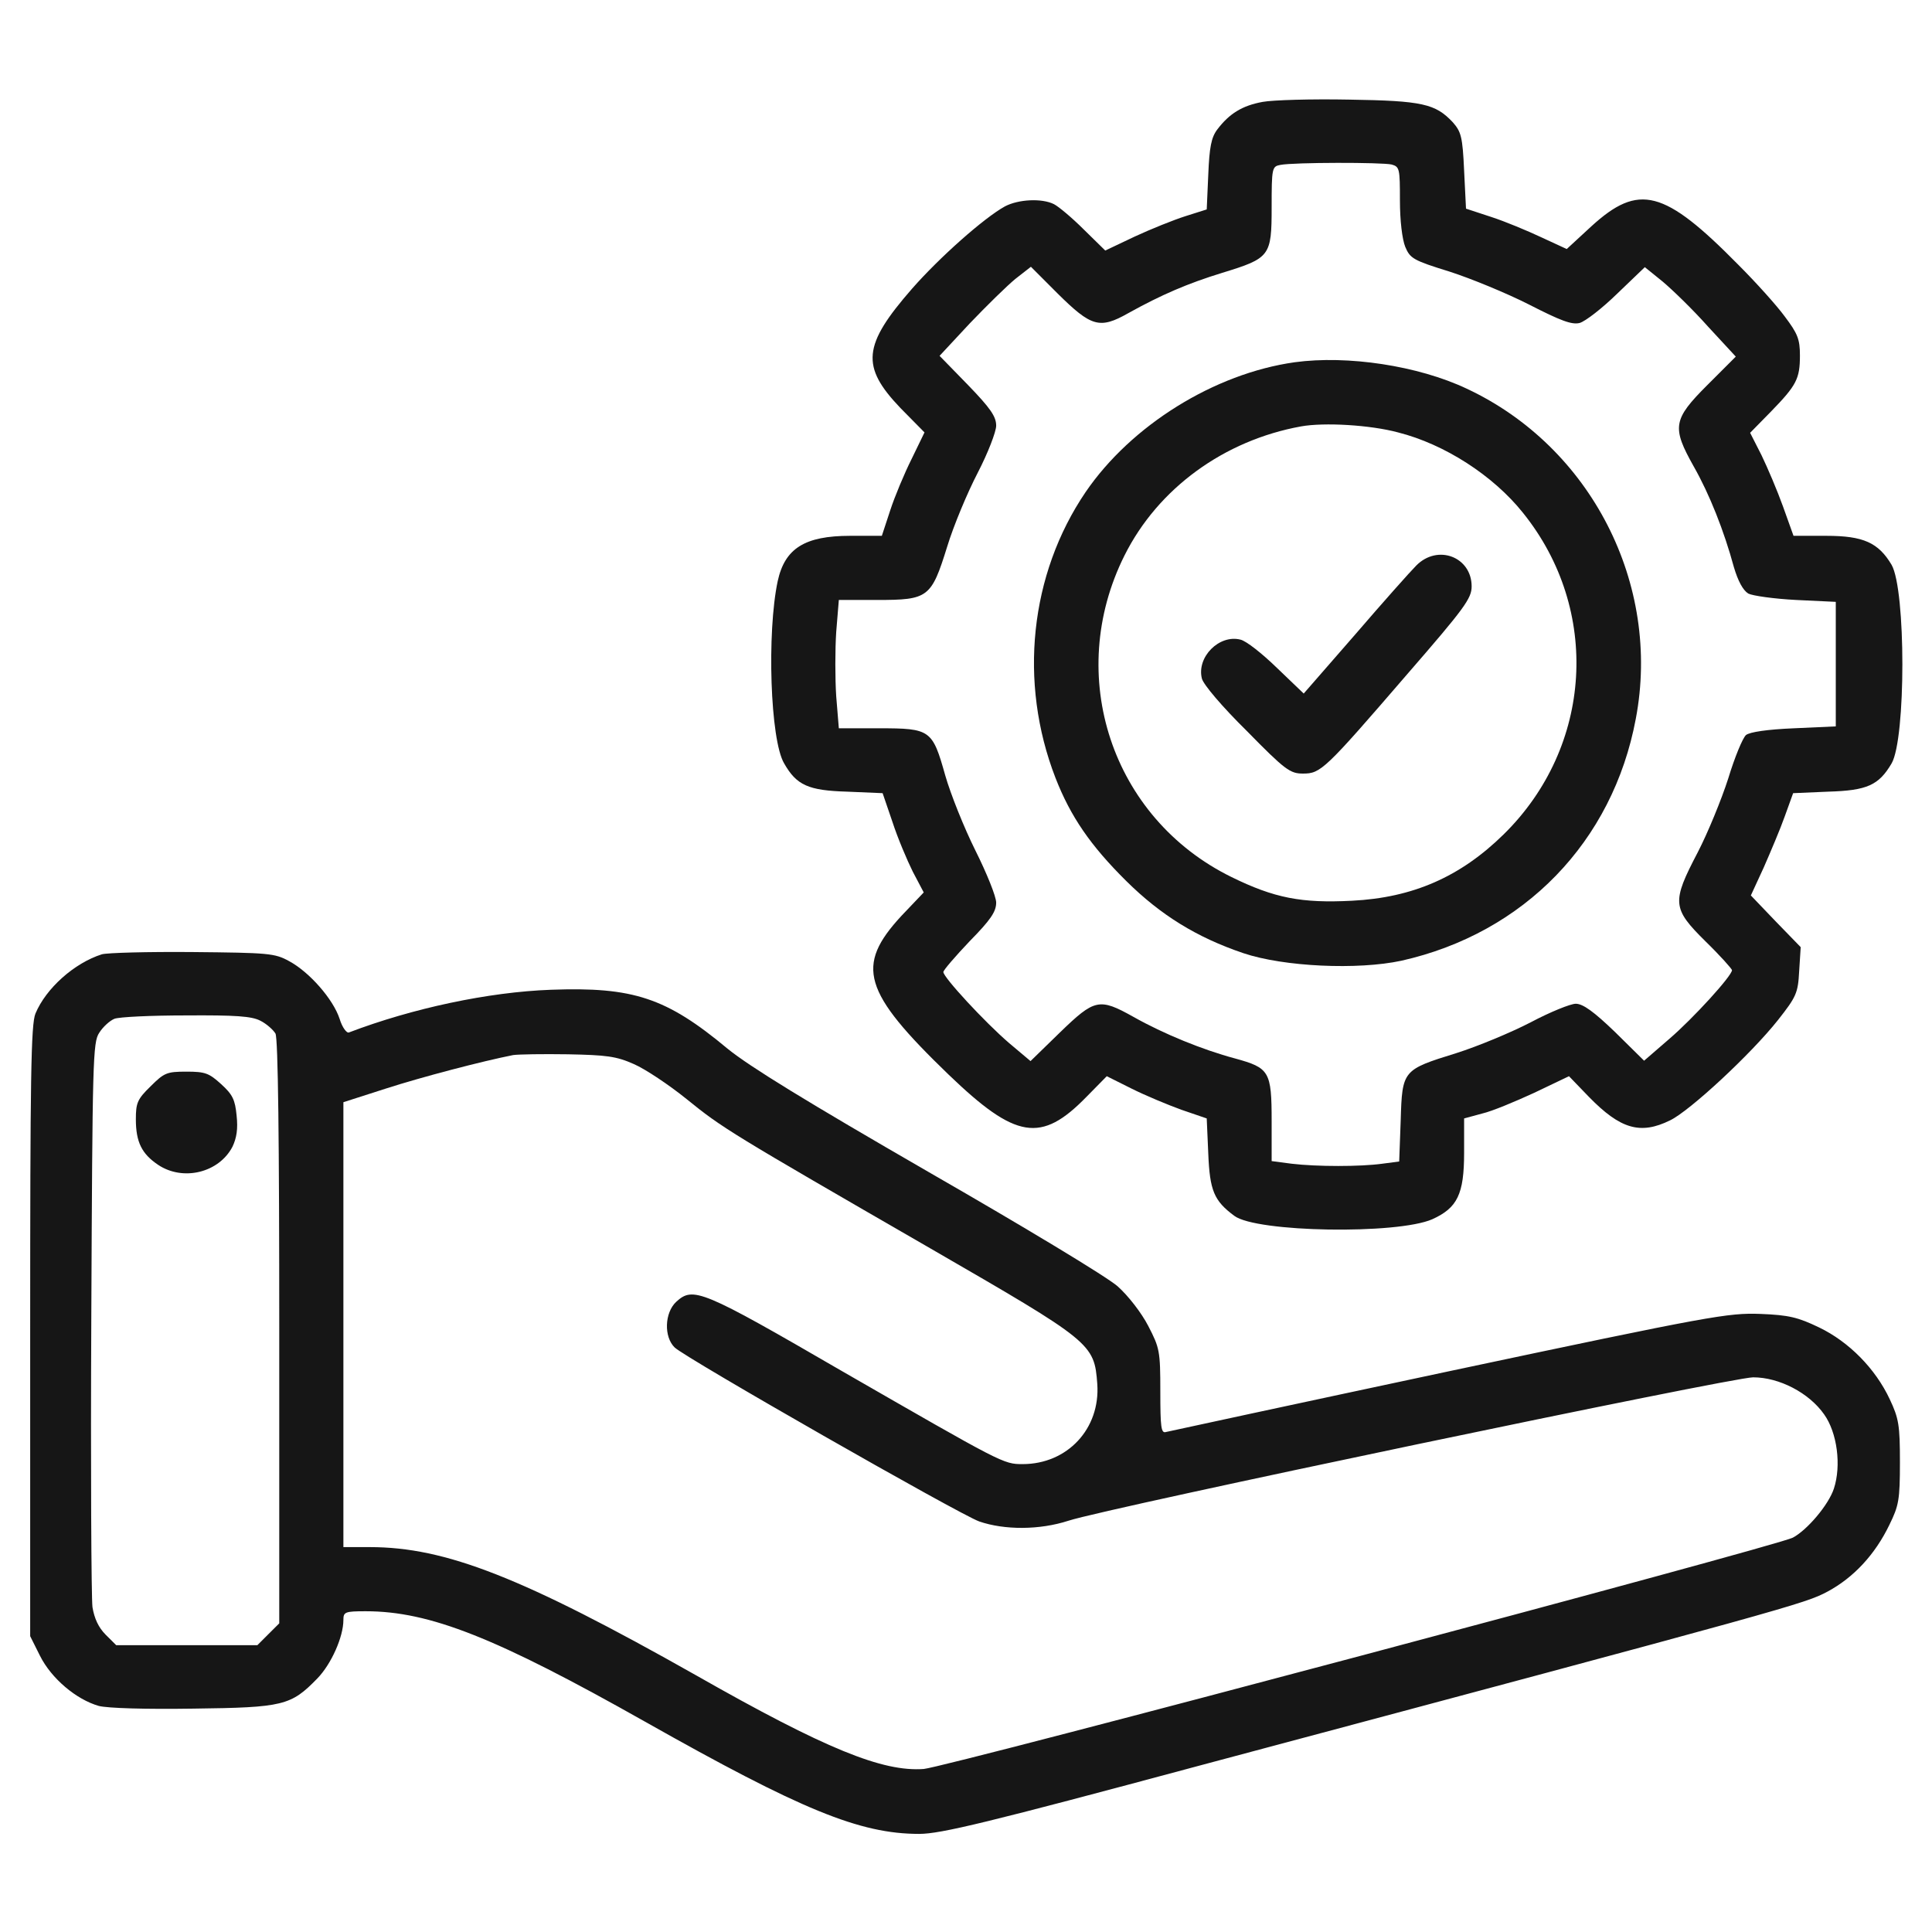
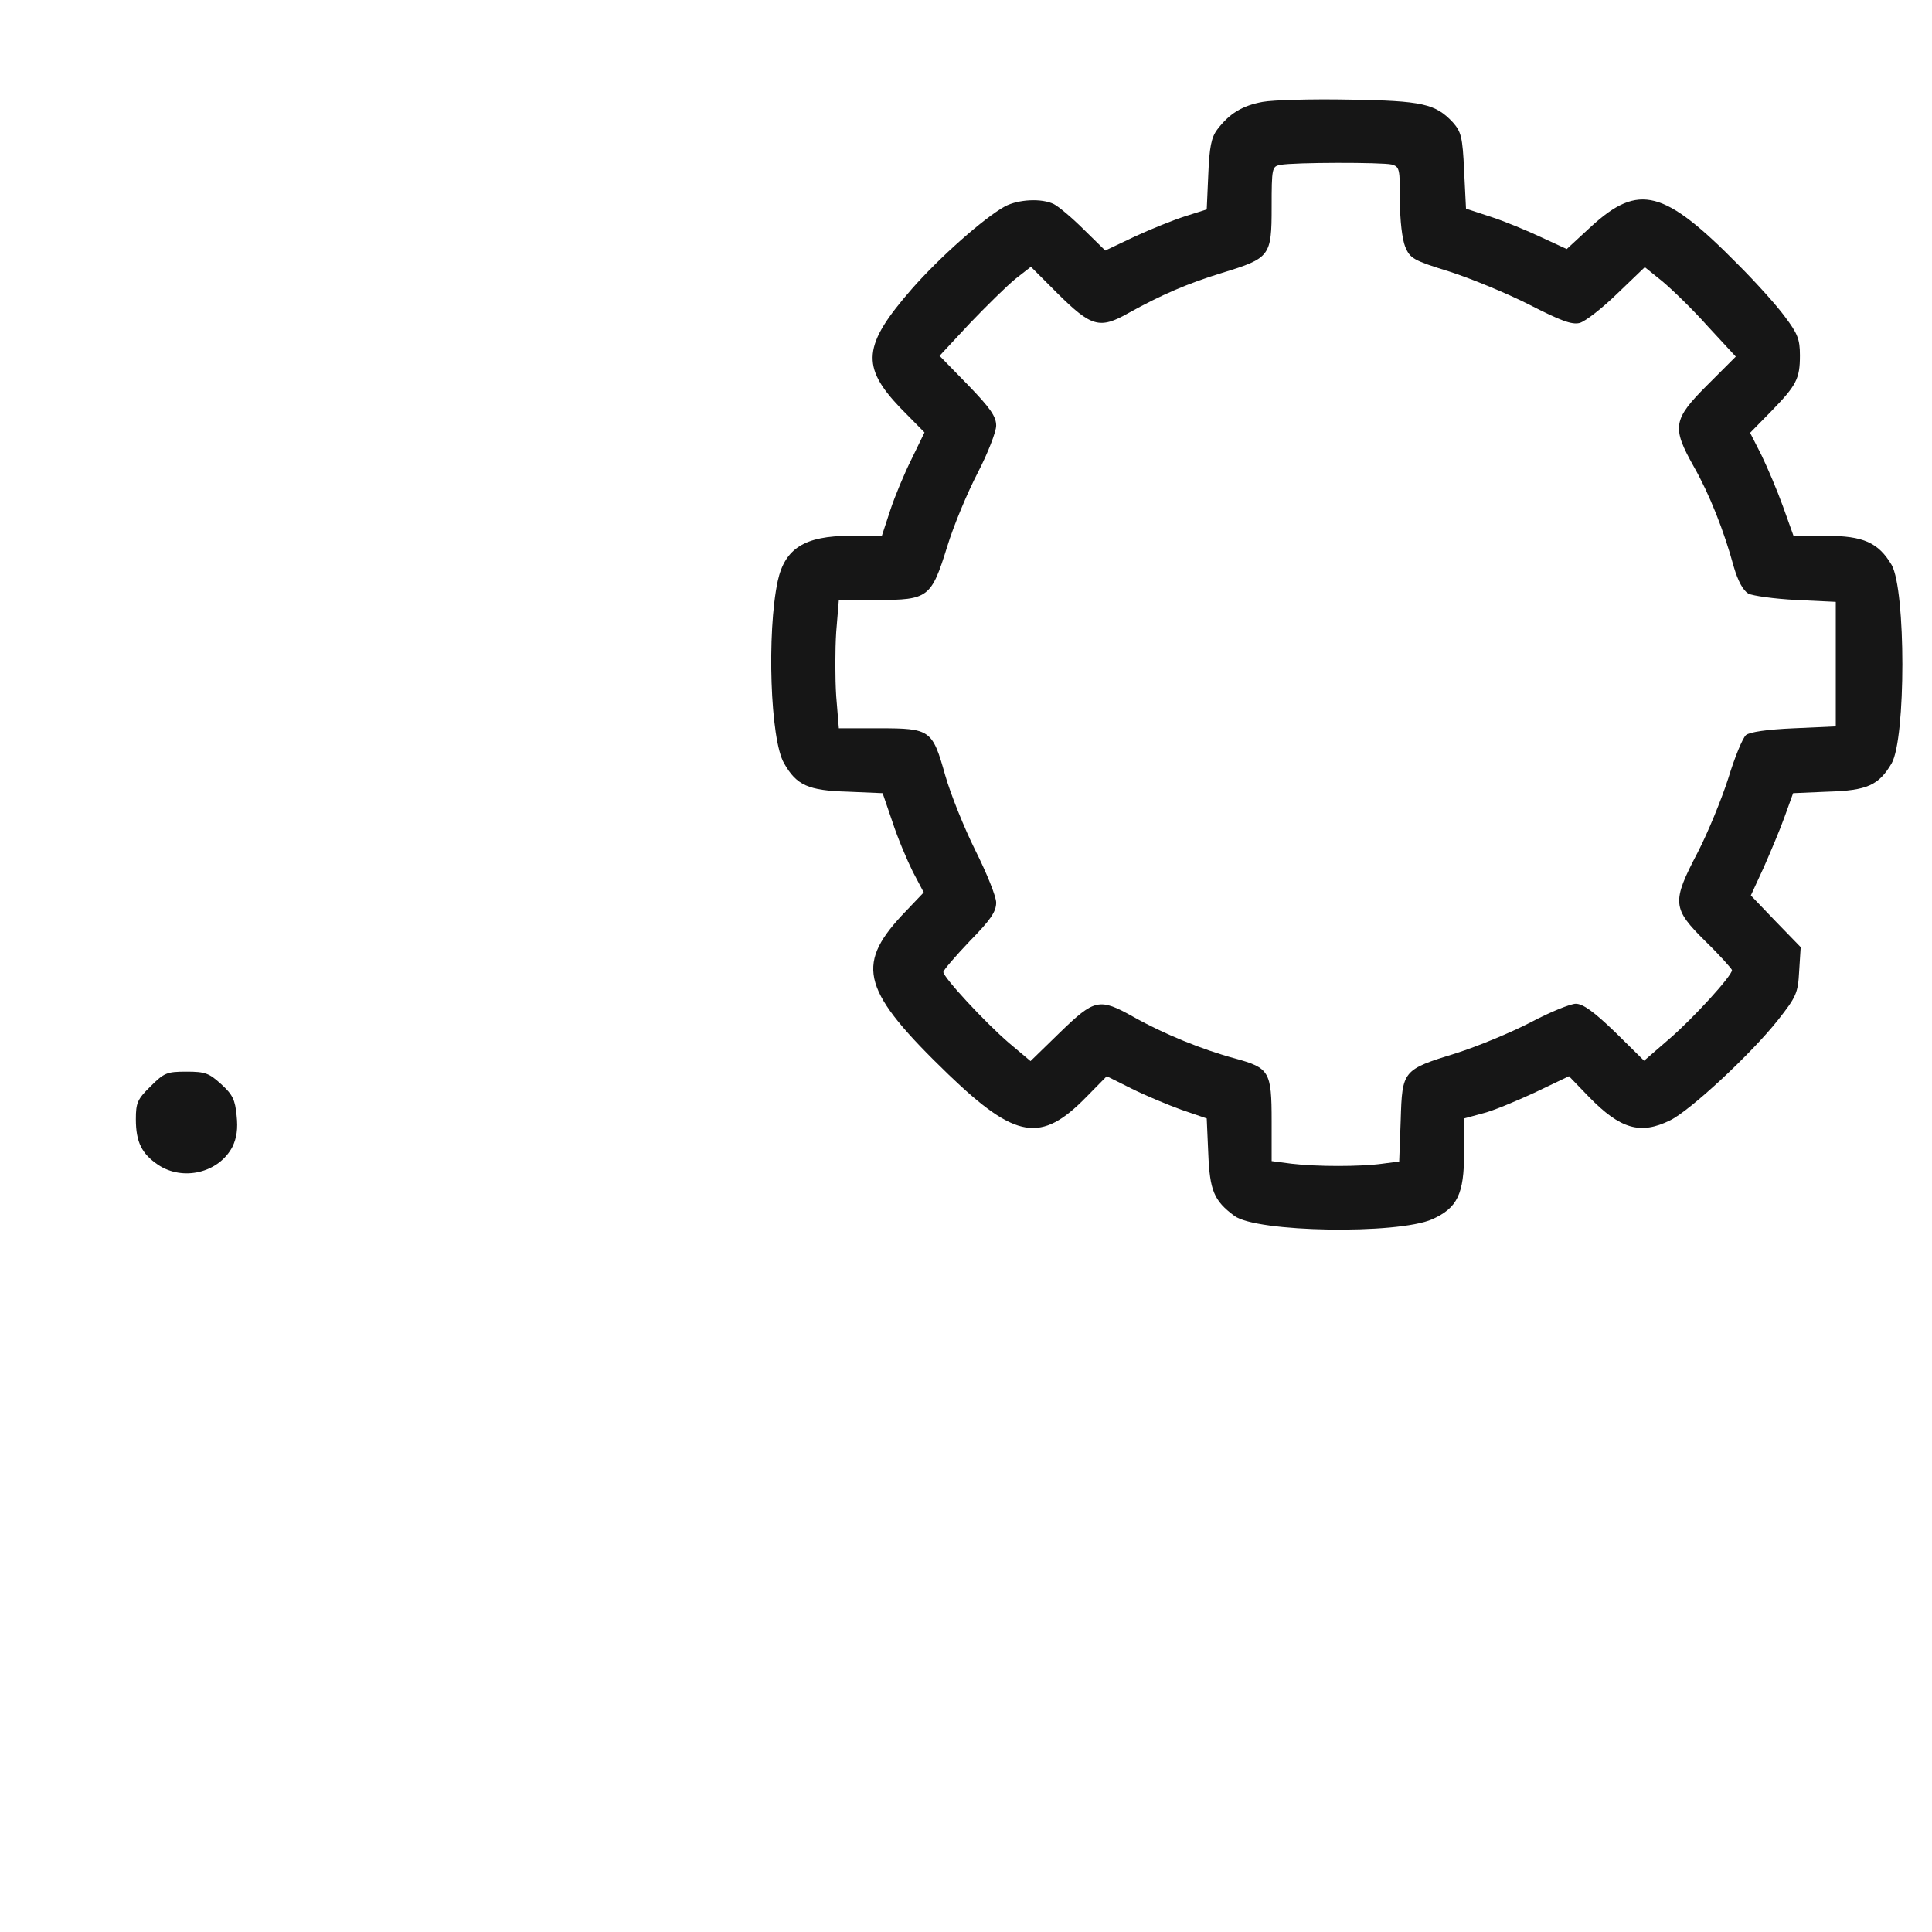
<svg xmlns="http://www.w3.org/2000/svg" width="50" height="50" viewBox="0 0 50 50" fill="none">
  <path d="M32.676 2.637C32.148 2.734 31.816 2.939 31.504 3.35C31.348 3.555 31.299 3.809 31.27 4.521L31.23 5.42L30.674 5.596C30.371 5.693 29.785 5.928 29.365 6.123L28.604 6.484L28.047 5.938C27.744 5.635 27.393 5.342 27.275 5.283C26.963 5.127 26.357 5.156 26.006 5.342C25.459 5.645 24.316 6.66 23.604 7.471C22.324 8.936 22.275 9.482 23.301 10.557L23.926 11.191L23.594 11.875C23.408 12.246 23.154 12.852 23.037 13.213L22.822 13.867H22.002C20.83 13.867 20.312 14.19 20.127 15.039C19.844 16.367 19.932 19.15 20.293 19.756C20.615 20.322 20.918 20.459 21.924 20.488L22.842 20.527L23.096 21.27C23.232 21.689 23.477 22.266 23.623 22.559L23.906 23.096L23.33 23.701C22.129 25 22.324 25.664 24.551 27.812C26.289 29.482 26.943 29.59 28.115 28.389L28.643 27.852L29.287 28.174C29.639 28.35 30.225 28.594 30.576 28.721L31.23 28.945L31.27 29.854C31.309 30.811 31.416 31.074 31.943 31.465C32.51 31.895 36.162 31.953 37.07 31.553C37.715 31.26 37.891 30.908 37.891 29.834V28.945L38.359 28.818C38.613 28.76 39.219 28.506 39.707 28.281L40.605 27.852L41.123 28.389C41.934 29.219 42.451 29.375 43.223 28.994C43.73 28.75 45.312 27.285 46.016 26.396C46.484 25.801 46.533 25.703 46.562 25.137L46.602 24.512L45.957 23.848L45.312 23.174L45.645 22.451C45.82 22.051 46.074 21.455 46.191 21.123L46.406 20.527L47.315 20.488C48.32 20.459 48.623 20.322 48.955 19.756C49.326 19.111 49.326 15.273 48.955 14.619C48.613 14.043 48.223 13.867 47.266 13.867H46.416L46.143 13.105C45.996 12.695 45.742 12.1 45.586 11.777L45.293 11.201L45.83 10.654C46.494 9.971 46.582 9.805 46.582 9.199C46.582 8.779 46.523 8.633 46.191 8.193C45.977 7.9 45.44 7.305 44.99 6.855C43.066 4.902 42.412 4.736 41.182 5.859L40.547 6.445L39.893 6.143C39.541 5.977 38.955 5.732 38.594 5.615L37.94 5.4L37.891 4.414C37.852 3.535 37.812 3.408 37.598 3.164C37.148 2.686 36.816 2.607 34.912 2.578C33.945 2.559 32.94 2.588 32.676 2.637ZM36.016 4.258C36.221 4.316 36.23 4.365 36.23 5.186C36.23 5.713 36.289 6.191 36.367 6.387C36.494 6.689 36.572 6.738 37.52 7.031C38.066 7.207 38.994 7.588 39.57 7.881C40.391 8.301 40.674 8.408 40.879 8.359C41.025 8.32 41.465 7.979 41.855 7.598L42.568 6.914L43.027 7.285C43.272 7.49 43.809 8.008 44.199 8.447L44.922 9.229L44.19 9.961C43.291 10.859 43.262 11.055 43.838 12.08C44.238 12.783 44.619 13.74 44.873 14.678C44.98 15.039 45.107 15.273 45.244 15.361C45.361 15.42 45.918 15.498 46.484 15.527L47.51 15.576V17.188V18.799L46.426 18.848C45.732 18.877 45.283 18.945 45.186 19.023C45.098 19.102 44.893 19.6 44.727 20.146C44.551 20.693 44.199 21.553 43.936 22.061C43.262 23.35 43.272 23.506 44.141 24.365C44.522 24.736 44.824 25.078 44.824 25.107C44.824 25.254 43.818 26.357 43.203 26.885L42.549 27.451L41.797 26.709C41.25 26.182 40.967 25.977 40.781 25.977C40.645 25.977 40.117 26.191 39.619 26.455C39.111 26.719 38.242 27.08 37.686 27.256C36.299 27.686 36.289 27.695 36.25 28.994L36.211 30.059L35.772 30.117C35.205 30.195 34.082 30.195 33.428 30.117L32.91 30.049V29.014C32.91 27.725 32.852 27.637 31.963 27.393C31.123 27.168 30.117 26.758 29.336 26.318C28.447 25.82 28.33 25.85 27.432 26.719L26.67 27.461L26.113 26.992C25.488 26.455 24.414 25.293 24.414 25.156C24.414 25.107 24.727 24.746 25.098 24.355C25.635 23.809 25.781 23.594 25.781 23.359C25.781 23.203 25.537 22.598 25.244 22.012C24.951 21.426 24.6 20.547 24.463 20.068C24.131 18.887 24.082 18.848 22.754 18.848H21.709L21.641 18.018C21.611 17.559 21.611 16.816 21.641 16.357L21.709 15.527H22.705C24.023 15.527 24.102 15.469 24.512 14.15C24.678 13.604 25.039 12.744 25.303 12.236C25.566 11.729 25.781 11.172 25.781 11.016C25.781 10.781 25.635 10.566 25.049 9.961L24.316 9.209L25.098 8.369C25.537 7.91 26.064 7.393 26.279 7.217L26.68 6.904L27.373 7.598C28.242 8.457 28.457 8.525 29.199 8.105C30.059 7.627 30.742 7.334 31.631 7.061C32.871 6.68 32.91 6.631 32.91 5.361C32.91 4.346 32.92 4.307 33.135 4.268C33.477 4.199 35.772 4.199 36.016 4.258Z" fill="#161616" />
-   <path d="M33.506 9.375C31.426 9.668 29.277 11.006 28.096 12.734C26.65 14.863 26.357 17.656 27.314 20.127C27.705 21.133 28.223 21.885 29.15 22.803C30.039 23.682 30.967 24.258 32.178 24.668C33.223 25.02 35.137 25.107 36.27 24.863C39.443 24.15 41.738 21.787 42.334 18.604C42.998 15.117 41.172 11.562 37.959 10.059C36.699 9.463 34.873 9.189 33.506 9.375ZM36.182 11.191C37.383 11.494 38.643 12.305 39.414 13.271C41.435 15.781 41.221 19.326 38.916 21.592C37.793 22.695 36.562 23.232 34.99 23.311C33.682 23.379 32.978 23.242 31.865 22.695C28.77 21.172 27.549 17.48 29.102 14.375C29.971 12.637 31.68 11.396 33.672 11.035C34.268 10.928 35.459 10.996 36.182 11.191Z" fill="#161616" />
-   <path d="M36.65 14.639C36.504 14.785 35.781 15.596 35.059 16.436L33.74 17.949L33.047 17.285C32.666 16.914 32.246 16.582 32.1 16.553C31.553 16.416 30.967 17.002 31.104 17.559C31.142 17.715 31.631 18.291 32.266 18.916C33.262 19.932 33.389 20.02 33.721 20.02C34.18 20.02 34.277 19.932 36.416 17.451C37.9 15.742 38.086 15.488 38.086 15.176C38.086 14.414 37.207 14.072 36.65 14.639Z" fill="#161616" />
-   <path d="M2.637 24.697C1.924 24.922 1.191 25.576 0.918 26.23C0.801 26.504 0.781 27.9 0.781 34.453V42.344L1.035 42.852C1.328 43.438 1.973 43.984 2.559 44.15C2.793 44.209 3.77 44.238 5.01 44.219C7.334 44.19 7.529 44.141 8.213 43.438C8.574 43.066 8.887 42.363 8.887 41.924C8.887 41.719 8.926 41.699 9.463 41.699C11.123 41.699 12.842 42.383 16.699 44.56C20.732 46.836 22.246 47.461 23.789 47.461C24.346 47.461 25.557 47.168 31.045 45.693C46.397 41.592 46.709 41.504 47.295 41.191C47.969 40.83 48.525 40.234 48.897 39.463C49.141 38.965 49.17 38.818 49.17 37.842C49.17 36.885 49.141 36.709 48.906 36.211C48.535 35.42 47.852 34.727 47.08 34.355C46.533 34.092 46.299 34.033 45.557 34.004C44.727 33.975 44.307 34.043 37.5 35.488C33.555 36.328 30.254 37.041 30.176 37.06C30.049 37.1 30.029 36.943 30.029 36.006C30.029 34.961 30.01 34.883 29.717 34.316C29.541 33.975 29.199 33.535 28.926 33.291C28.652 33.047 26.514 31.758 24.033 30.332C20.869 28.506 19.404 27.607 18.828 27.139C17.246 25.82 16.387 25.537 14.258 25.615C12.637 25.674 10.674 26.094 9.033 26.719C8.975 26.748 8.857 26.592 8.789 26.367C8.623 25.859 8.008 25.156 7.48 24.873C7.109 24.668 6.943 24.658 4.98 24.639C3.828 24.629 2.773 24.658 2.637 24.697ZM6.738 26.416C6.895 26.494 7.07 26.65 7.129 26.748C7.197 26.875 7.227 29.492 7.227 34.473V42.012L6.943 42.295L6.66 42.578H4.834H3.008L2.734 42.305C2.549 42.119 2.441 41.885 2.393 41.592C2.363 41.357 2.344 37.978 2.363 34.082C2.393 27.441 2.402 26.973 2.568 26.729C2.666 26.572 2.842 26.416 2.959 26.367C3.076 26.318 3.916 26.279 4.814 26.279C6.094 26.27 6.514 26.299 6.738 26.416ZM16.406 27.539C16.699 27.666 17.314 28.076 17.773 28.447C18.701 29.199 18.877 29.307 24.072 32.305C28.262 34.727 28.32 34.766 28.398 35.82C28.477 36.973 27.627 37.891 26.465 37.891C25.967 37.891 25.957 37.881 21.797 35.488C18.145 33.369 17.939 33.291 17.5 33.691C17.197 33.975 17.178 34.6 17.461 34.873C17.744 35.147 24.824 39.19 25.342 39.375C25.996 39.6 26.904 39.6 27.656 39.355C28.672 39.023 44.824 35.645 45.371 35.645C46.045 35.645 46.816 36.045 47.207 36.602C47.549 37.08 47.656 37.93 47.461 38.525C47.324 38.945 46.768 39.6 46.397 39.795C45.957 40.02 24.492 45.732 23.906 45.781C22.842 45.859 21.367 45.264 18.018 43.359C13.525 40.82 11.533 40.039 9.57 40.039H8.887V34.287V28.525L9.98 28.174C10.918 27.871 12.49 27.461 13.281 27.305C13.418 27.285 14.053 27.275 14.697 27.285C15.693 27.305 15.947 27.334 16.406 27.539Z" fill="#161616" />
  <path d="M3.896 28.115C3.555 28.447 3.516 28.545 3.516 28.965C3.516 29.561 3.672 29.863 4.092 30.146C4.736 30.576 5.664 30.352 6.016 29.678C6.123 29.453 6.162 29.219 6.123 28.867C6.084 28.467 6.025 28.33 5.723 28.057C5.41 27.773 5.312 27.734 4.824 27.734C4.316 27.734 4.248 27.764 3.896 28.115Z" fill="#161616" />
</svg>